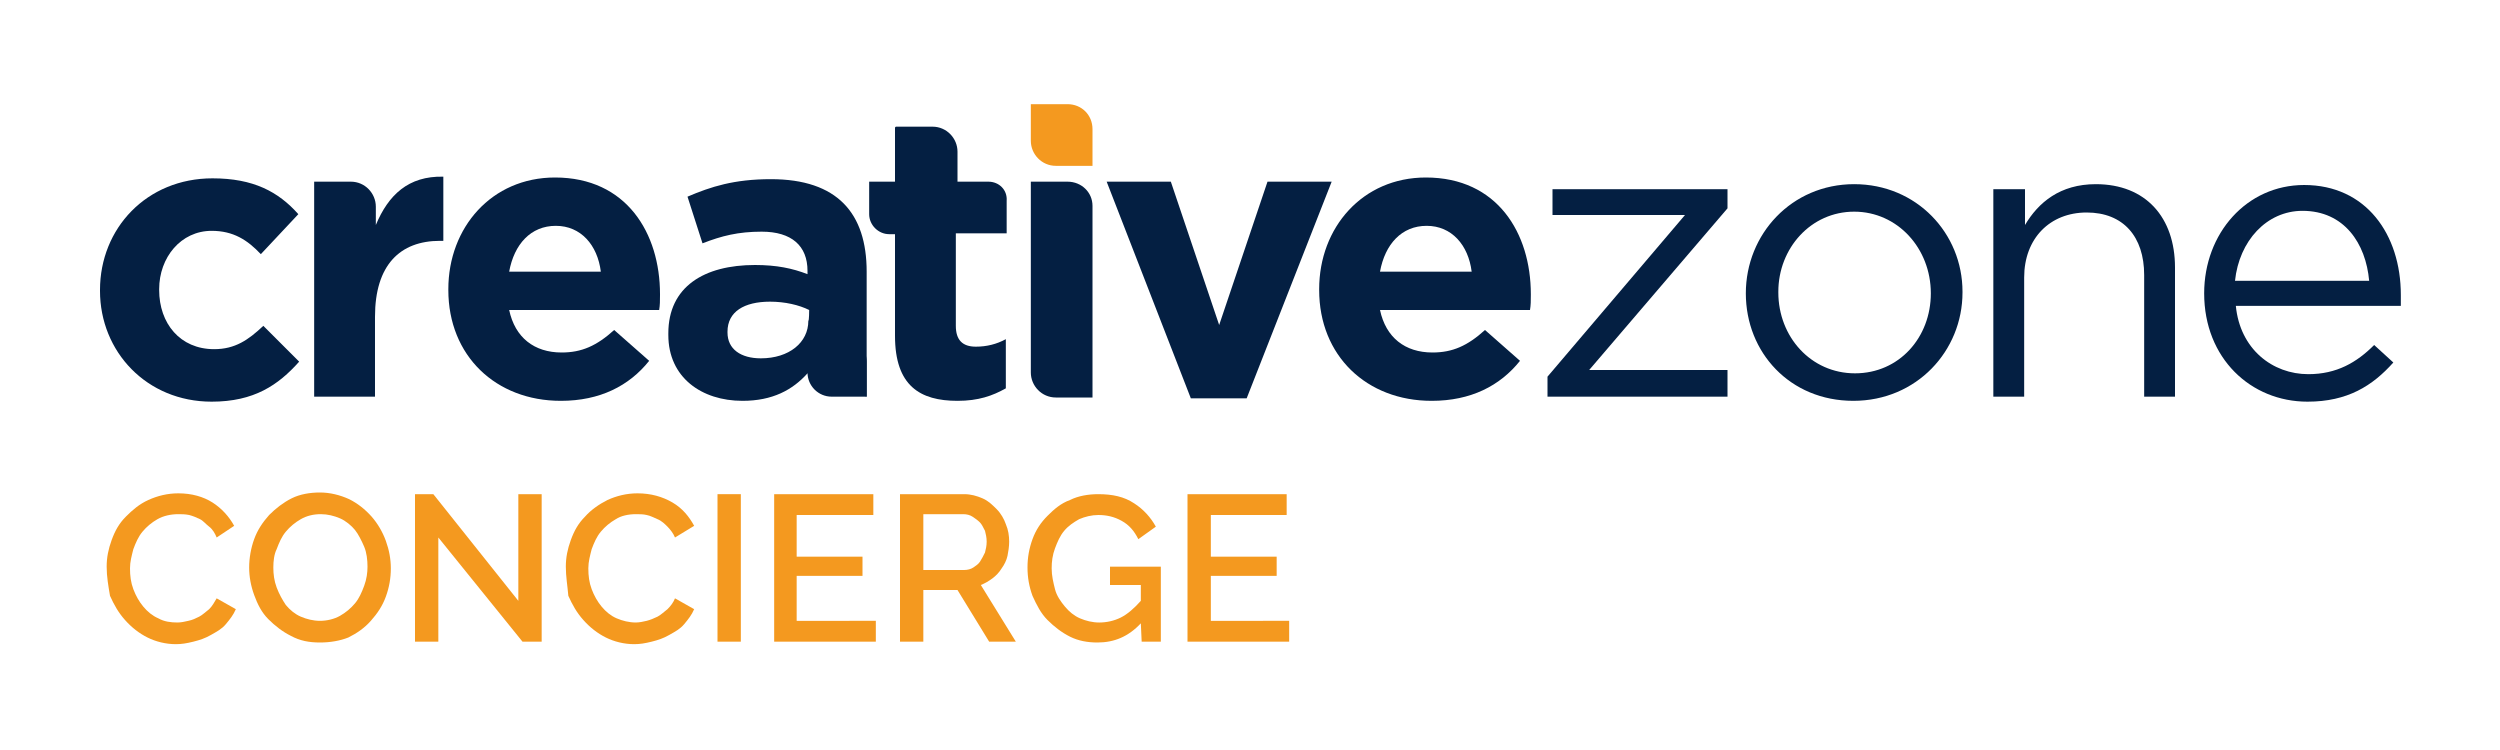
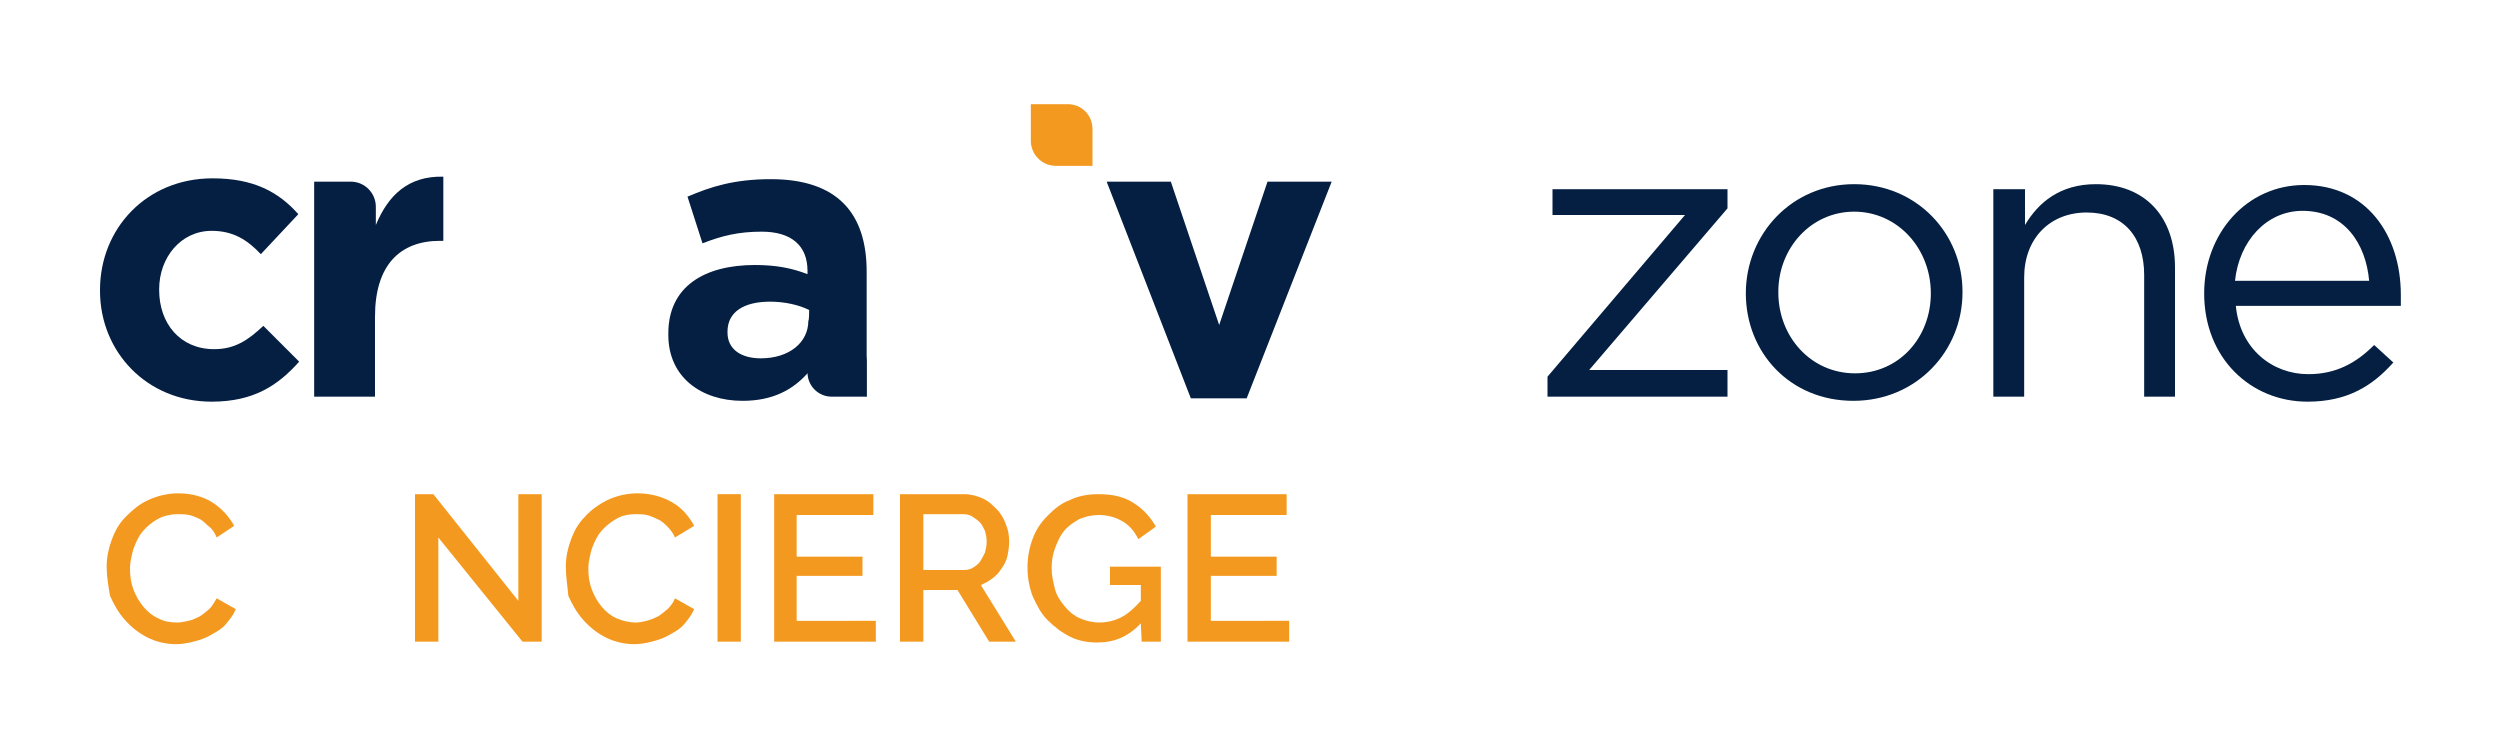
<svg xmlns="http://www.w3.org/2000/svg" id="Layer_1" x="0px" y="0px" viewBox="0 0 300 90" style="enable-background:new 0 0 300 90;" xml:space="preserve">
  <style type="text/css"> .st0{fill:#041F42;} .st1{fill:#F4991F;} </style>
  <g id="Layer_1_00000124122912824305165870000014915228638210714544_">
    <g>
      <path class="st0" d="M25.4,48.2c-7.8,0-13.4-6-13.4-13.3v-0.1c0-7.4,5.6-13.4,13.5-13.4c4.9,0,7.9,1.6,10.3,4.3l-4.5,4.8 c-1.6-1.7-3.3-2.8-5.9-2.8c-3.7,0-6.3,3.2-6.3,7v0.1c0,4,2.5,7.1,6.6,7.1c2.5,0,4.1-1.1,5.9-2.8l4.3,4.3 C33.4,46.2,30.5,48.2,25.4,48.2z" />
-       <path class="st0" d="M66.7,27.1c-3,0-5,2.2-5.6,5.5h11C71.7,29.4,69.7,27.1,66.7,27.1z M79.1,37.2h-18c0.7,3.3,3,5.1,6.3,5.1 c2.4,0,4.2-0.8,6.3-2.7l4.2,3.7c-2.4,3-5.9,4.8-10.6,4.8c-7.8,0-13.5-5.4-13.5-13.3v-0.1c0-7.4,5.2-13.4,12.8-13.4 c8.6,0,12.6,6.7,12.6,14v0.1C79.2,36.1,79.2,36.6,79.1,37.2L79.1,37.2z" />
      <path class="st0" d="M97.1,37.2c-1.2-0.6-2.9-1-4.7-1c-3.1,0-5.1,1.2-5.1,3.6v0.1c0,2,1.6,3.1,4,3.1c3.4,0,5.7-1.9,5.7-4.5 C97.1,38.5,97.1,37.2,97.1,37.2z M96.9,44.8c-1.8,2-4.2,3.3-7.8,3.3c-4.9,0-8.9-2.8-8.9-7.9V40c0-5.6,4.3-8.2,10.4-8.2 c2.6,0,4.5,0.4,6.3,1.1v-0.4c0-3-1.9-4.7-5.5-4.7c-2.8,0-4.8,0.5-7.1,1.4l-1.8-5.6c2.8-1.2,5.6-2.1,10-2.1c8,0,11.5,4.1,11.5,11.1 v15L96.9,44.8L96.9,44.8z" />
      <polygon class="st0" points="149.6,47.8 142.9,47.8 132.8,21.8 140.5,21.8 146.3,39 152.1,21.8 159.8,21.8 " />
-       <path class="st0" d="M171.2,27.1c-3,0-5,2.2-5.6,5.5h11C176.2,29.4,174.2,27.1,171.2,27.1z M183.6,37.2h-18c0.7,3.3,3,5.1,6.3,5.1 c2.4,0,4.2-0.8,6.3-2.7l4.2,3.7c-2.4,3-5.9,4.8-10.6,4.8c-7.8,0-13.5-5.4-13.5-13.3v-0.1c0-7.4,5.2-13.4,12.8-13.4 c8.6,0,12.6,6.7,12.6,14v0.1C183.7,36.1,183.7,36.6,183.6,37.2L183.6,37.2z" />
      <polygon class="st0" points="185.7,45.2 202.2,25.8 186.3,25.8 186.3,22.7 207.3,22.7 207.3,25 190.7,44.4 207.3,44.4 207.3,47.6 185.7,47.6 " />
      <path class="st0" d="M231.7,35.2L231.7,35.2c0-5.4-4-9.8-9.2-9.8s-9.1,4.4-9.1,9.6v0.1c0,5.3,3.9,9.7,9.2,9.7 S231.7,40.5,231.7,35.2L231.7,35.2z M209.5,35.2L209.5,35.2c0-7.1,5.5-13.1,13-13.1s13,5.9,13,12.9v0.1c0,7-5.5,13-13.1,13 S209.5,42.3,209.5,35.2L209.5,35.2z" />
      <path class="st0" d="M239.3,22.7h3.7V27c1.6-2.7,4.2-4.9,8.5-4.9c6,0,9.5,4,9.5,10v15.5h-3.7V33c0-4.6-2.5-7.5-6.9-7.5 s-7.5,3.1-7.5,7.8v14.3h-3.7V22.7z" />
      <path class="st0" d="M284.3,33.7c-0.4-4.5-3-8.4-8-8.4c-4.3,0-7.6,3.6-8.1,8.4H284.3z M277,44.9c3.4,0,5.8-1.4,7.9-3.5l2.3,2.1 c-2.5,2.8-5.5,4.7-10.3,4.7c-6.8,0-12.4-5.2-12.4-13c0-7.2,5.1-13,12-13c7.4,0,11.6,5.9,11.6,13.2c0,0.3,0,0.7,0,1.3h-19.8 C268.8,41.9,272.7,44.9,277,44.9z" />
-       <path class="st0" d="M128.1,21.8h-4.4v22.9c0,1.6,1.3,3,3,3h4.4V24.7C131.1,23.1,129.8,21.8,128.1,21.8L128.1,21.8z" />
      <path class="st0" d="M45.1,27v-2.2c0-1.6-1.3-3-3-3h-4.4v25.8h7.3V38c0-6.2,3-9.1,7.8-9.1h0.4v-7.7C49,21.1,46.6,23.4,45.1,27 L45.1,27z" />
-       <path class="st0" d="M118.6,21.8h-3.7v-3.6c0-1.6-1.3-3-3-3h-4.4v0.1l-0.1-0.1v6.6h-3.1v3.9c0,1.3,1.1,2.4,2.4,2.4h0.7l0,0v12.2 c0,6,3,7.8,7.5,7.8c2.5,0,4.2-0.6,5.8-1.5v-5.9c-1.1,0.6-2.3,0.9-3.6,0.9c-1.6,0-2.4-0.8-2.4-2.5V28h6.1v-3.9 C120.9,22.8,119.9,21.8,118.6,21.8L118.6,21.8z" />
      <path class="st0" d="M101.1,40.5h-4.2v4.2c0,1.6,1.3,2.9,2.9,2.9h4.2v-4.2C104,41.8,102.7,40.5,101.1,40.5L101.1,40.5z" />
      <path class="st1" d="M128.1,12.5h-4.4v4.4c0,1.6,1.3,3,3,3h4.4v-4.4C131.1,13.8,129.8,12.5,128.1,12.5L128.1,12.5z" />
    </g>
  </g>
  <g id="Layer_2_00000183242757993361799280000005275205491589069470_">
    <g>
      <path class="st1" d="M12.8,68c0-1.1,0.2-2.1,0.6-3.2c0.4-1.1,0.9-2,1.7-2.8s1.6-1.5,2.7-2c1.1-0.5,2.3-0.8,3.6-0.8 c1.6,0,3,0.4,4.1,1.1s2,1.7,2.6,2.8L26,64.5c-0.2-0.5-0.5-1-0.9-1.3s-0.7-0.7-1.1-0.9s-0.9-0.4-1.3-0.5c-0.5-0.1-0.9-0.1-1.3-0.1 c-0.9,0-1.8,0.2-2.5,0.6c-0.7,0.4-1.3,0.9-1.8,1.5c-0.5,0.6-0.8,1.3-1.1,2.1c-0.2,0.8-0.4,1.5-0.4,2.3c0,0.9,0.1,1.7,0.4,2.5 c0.3,0.8,0.7,1.5,1.2,2.1s1.1,1.1,1.8,1.4c0.7,0.4,1.5,0.5,2.3,0.5c0.4,0,0.9-0.1,1.3-0.2c0.5-0.1,0.9-0.3,1.3-0.5 c0.4-0.2,0.8-0.6,1.2-0.9c0.4-0.4,0.6-0.8,0.9-1.3l2.3,1.3c-0.3,0.7-0.7,1.2-1.2,1.8s-1.1,0.9-1.8,1.3s-1.3,0.6-2.1,0.8 s-1.4,0.3-2.1,0.3c-1.2,0-2.4-0.3-3.4-0.8c-1-0.5-1.9-1.2-2.7-2.1s-1.3-1.8-1.8-2.9C13,70.3,12.8,69.2,12.8,68L12.8,68z" />
-       <path class="st1" d="M38.4,77.1c-1.3,0-2.4-0.2-3.5-0.8c-1-0.5-1.9-1.2-2.7-2s-1.3-1.8-1.7-2.9s-0.6-2.2-0.6-3.3s0.2-2.3,0.6-3.4 s1-2,1.8-2.9c0.8-0.8,1.7-1.5,2.7-2s2.2-0.7,3.4-0.7s2.4,0.3,3.5,0.8c1,0.5,1.9,1.2,2.7,2.1c0.7,0.8,1.3,1.8,1.7,2.9 c0.4,1.1,0.6,2.2,0.6,3.3c0,1.2-0.2,2.3-0.6,3.4s-1,2-1.8,2.9s-1.7,1.5-2.7,2C40.8,76.9,39.6,77.1,38.4,77.1L38.4,77.1z M32.8,68.1c0,0.8,0.1,1.6,0.4,2.4s0.7,1.5,1.1,2.1c0.5,0.6,1.1,1.1,1.8,1.4s1.5,0.5,2.3,0.5s1.7-0.2,2.4-0.6 c0.7-0.4,1.3-0.9,1.8-1.5c0.5-0.6,0.8-1.3,1.1-2.1s0.4-1.6,0.4-2.3c0-0.8-0.1-1.7-0.4-2.4s-0.7-1.5-1.1-2s-1.1-1.1-1.8-1.4 s-1.5-0.5-2.3-0.5c-0.9,0-1.7,0.2-2.4,0.6s-1.3,0.9-1.8,1.5s-0.8,1.3-1.1,2.1C32.9,66.5,32.8,67.3,32.8,68.1L32.8,68.1z" />
      <path class="st1" d="M52.6,64.5V77h-2.8V59.3H52l10.2,12.8V59.3H65V77h-2.3L52.6,64.5L52.6,64.5z" />
      <path class="st1" d="M67.9,68c0-1.1,0.2-2.1,0.6-3.2c0.4-1.1,0.9-2,1.7-2.8c0.7-0.8,1.7-1.5,2.7-2c1.1-0.5,2.3-0.8,3.6-0.8 c1.6,0,3,0.4,4.2,1.1s2,1.7,2.6,2.8L81,64.5c-0.2-0.5-0.6-1-0.9-1.3s-0.7-0.7-1.2-0.9s-0.8-0.4-1.3-0.5c-0.4-0.1-0.9-0.1-1.3-0.1 c-0.9,0-1.8,0.2-2.4,0.6c-0.7,0.4-1.3,0.9-1.8,1.5c-0.5,0.6-0.8,1.3-1.1,2.1c-0.2,0.8-0.4,1.5-0.4,2.3c0,0.9,0.1,1.7,0.4,2.5 c0.3,0.8,0.7,1.5,1.2,2.1s1.1,1.1,1.8,1.4s1.5,0.5,2.3,0.5c0.4,0,0.9-0.1,1.3-0.2s0.9-0.3,1.3-0.5c0.4-0.2,0.8-0.6,1.2-0.9 c0.4-0.4,0.7-0.8,0.9-1.3l2.3,1.3c-0.3,0.7-0.7,1.2-1.2,1.8s-1.1,0.9-1.8,1.3s-1.3,0.6-2.1,0.8s-1.4,0.3-2.1,0.3 c-1.2,0-2.4-0.3-3.4-0.8c-1-0.5-1.9-1.2-2.7-2.1s-1.3-1.8-1.8-2.9C68.1,70.3,67.9,69.2,67.9,68L67.9,68z" />
      <path class="st1" d="M86.1,77V59.3h2.8V77H86.1z" />
      <path class="st1" d="M105.1,74.5V77H92.9V59.3h11.9v2.5h-9.2v5h7.9v2.3h-7.9v5.4L105.1,74.5L105.1,74.5z" />
      <path class="st1" d="M108,77V59.3h7.7c0.8,0,1.5,0.2,2.2,0.5s1.2,0.8,1.7,1.3c0.5,0.5,0.9,1.2,1.1,1.8c0.3,0.7,0.4,1.4,0.4,2.1 c0,0.6-0.1,1.2-0.2,1.7s-0.4,1.1-0.7,1.5c-0.3,0.5-0.7,0.9-1.1,1.2s-0.9,0.6-1.4,0.8l4.2,6.8h-3.2l-3.8-6.2h-4.1V77L108,77L108,77 z M110.8,68.4h4.9c0.4,0,0.8-0.1,1.1-0.3c0.3-0.2,0.6-0.4,0.8-0.7c0.2-0.3,0.4-0.7,0.6-1.1c0.1-0.4,0.2-0.8,0.2-1.3 s-0.1-0.9-0.2-1.3c-0.2-0.4-0.4-0.8-0.6-1c-0.3-0.3-0.6-0.5-0.9-0.7c-0.3-0.2-0.7-0.3-1.1-0.3h-4.8L110.8,68.4L110.8,68.4z" />
      <path class="st1" d="M136.9,74.8c-1.5,1.6-3.2,2.3-5.2,2.3c-1.2,0-2.3-0.2-3.3-0.7c-1-0.5-1.9-1.2-2.7-2c-0.8-0.8-1.3-1.8-1.8-2.9 c-0.4-1.1-0.6-2.2-0.6-3.4s0.2-2.3,0.6-3.4c0.4-1.1,1-2,1.8-2.8s1.6-1.5,2.7-1.9c1-0.5,2.2-0.7,3.4-0.7c1.7,0,3.1,0.3,4.3,1.1 c1.1,0.7,2,1.7,2.6,2.8l-2.1,1.5c-0.5-1-1.1-1.7-2-2.2s-1.8-0.7-2.8-0.7c-0.8,0-1.6,0.2-2.3,0.5c-0.7,0.4-1.3,0.8-1.8,1.4 c-0.5,0.6-0.8,1.3-1.1,2.1s-0.4,1.6-0.4,2.4c0,0.9,0.2,1.7,0.4,2.5s0.7,1.5,1.2,2.1s1.1,1.1,1.8,1.4s1.5,0.5,2.3,0.5 c0.9,0,1.8-0.2,2.6-0.6s1.6-1.1,2.4-2v-1.9h-3.7V68h6.1v9H137L136.9,74.8L136.9,74.8z" />
      <path class="st1" d="M154.7,74.5V77h-12.2V59.3h11.9v2.5h-9.1v5h7.9v2.3h-7.9v5.4L154.7,74.5L154.7,74.5z" />
    </g>
  </g>
</svg>